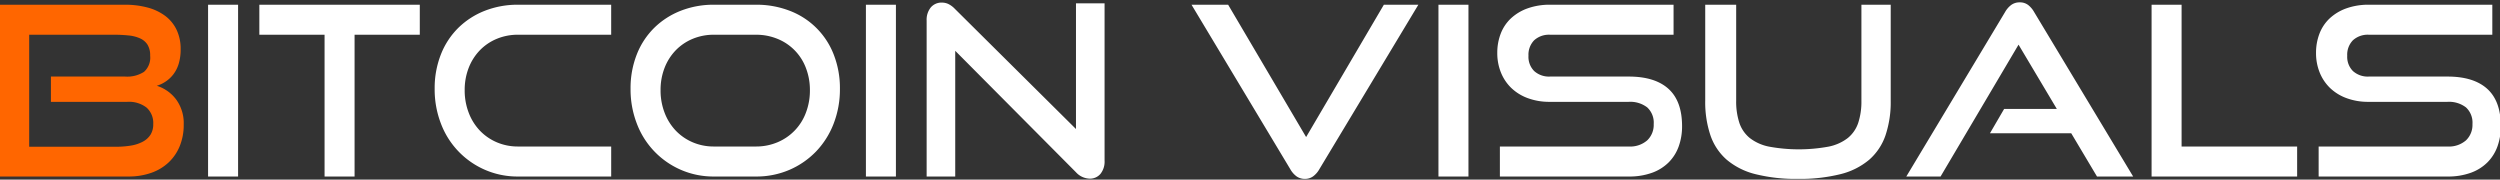
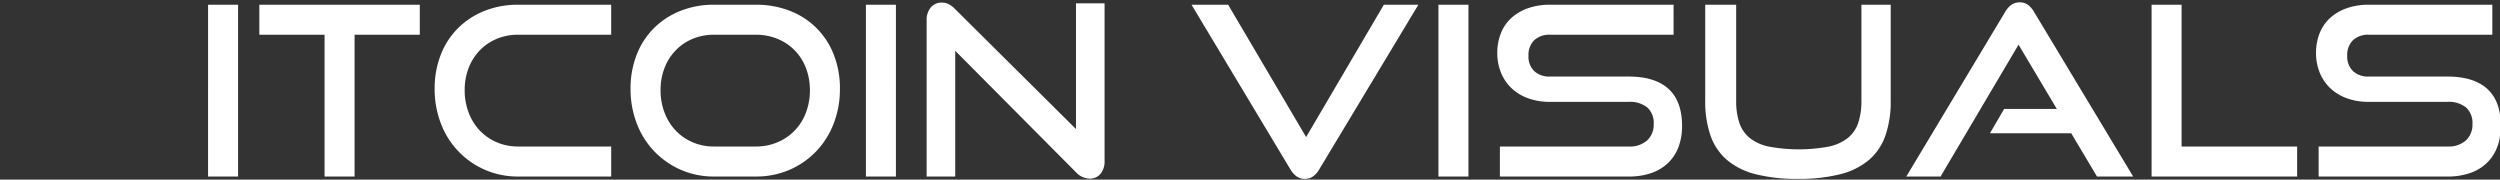
<svg xmlns="http://www.w3.org/2000/svg" width="529" height="38" viewBox="0 0 529 38">
  <rect x="0" y="0" width="529" height="38" fill="#333333" stroke="none" />
  <defs>
    <style>
      .cls-1 {
        fill: #fff;
      }

      .cls-1, .cls-2 {
        fill-rule: evenodd;
      }

      .cls-2 {
        fill: #f60;
      }
    </style>
  </defs>
  <path id="itcoin_visuals" data-name="itcoin visuals" class="cls-1" d="M50.378,37.35V1h-6.35V37.35h6.35Zm24.65,0v-30h13.8V1H54.878v6.35h13.8v30h6.35Zm54.3,0V31h-19.7a11.249,11.249,0,0,1-4.525-.9,10.827,10.827,0,0,1-3.575-2.475,11.3,11.3,0,0,1-2.35-3.775,13.055,13.055,0,0,1-.85-4.75,12.806,12.806,0,0,1,.85-4.75,11.145,11.145,0,0,1,2.35-3.7A10.71,10.71,0,0,1,105.1,8.224a11.537,11.537,0,0,1,4.525-.875h19.7V1h-19.7A18.94,18.94,0,0,0,102.6,2.274a16.661,16.661,0,0,0-5.6,3.6A16.2,16.2,0,0,0,93.3,11.5a19.421,19.421,0,0,0-1.325,7.3A20.058,20.058,0,0,0,93.3,26.15a17.306,17.306,0,0,0,9.3,9.775,17.188,17.188,0,0,0,7.025,1.425h19.7Zm30.6,0a17.614,17.614,0,0,0,7.15-1.425,17.389,17.389,0,0,0,5.625-3.9,17.627,17.627,0,0,0,3.7-5.875,20.07,20.07,0,0,0,1.325-7.35,19.435,19.435,0,0,0-1.3-7.225A16.1,16.1,0,0,0,167.152,2.3,19.428,19.428,0,0,0,159.927,1h-8.85a18.937,18.937,0,0,0-7.025,1.275,16.664,16.664,0,0,0-5.6,3.6,16.2,16.2,0,0,0-3.7,5.625,19.413,19.413,0,0,0-1.325,7.3,20.05,20.05,0,0,0,1.325,7.35,17.306,17.306,0,0,0,9.3,9.775,17.184,17.184,0,0,0,7.025,1.425h8.85ZM151.077,31a11.246,11.246,0,0,1-4.525-.9,10.817,10.817,0,0,1-3.575-2.475,11.3,11.3,0,0,1-2.35-3.775,13.059,13.059,0,0,1-.85-4.75,12.81,12.81,0,0,1,.85-4.75,11.14,11.14,0,0,1,2.35-3.7,10.7,10.7,0,0,1,3.575-2.425,11.533,11.533,0,0,1,4.525-.875h8.85a11.855,11.855,0,0,1,4.6.875,10.689,10.689,0,0,1,6,6.15,12.883,12.883,0,0,1,.85,4.725,13.08,13.08,0,0,1-.85,4.75,10.863,10.863,0,0,1-6,6.25,11.558,11.558,0,0,1-4.6.9h-8.85Zm38.5,6.35V1h-6.35V37.35h6.35Zm38.1-.9a4.061,4.061,0,0,0,2.9,1.35,2.882,2.882,0,0,0,2.275-1,4.115,4.115,0,0,0,.875-2.8V0.7h-6.05V27.3l-25.65-25.45a4.857,4.857,0,0,0-1.35-1,3.184,3.184,0,0,0-1.35-.3,2.961,2.961,0,0,0-2.375,1.025,4.136,4.136,0,0,0-.875,2.775v33h6.05V10.75Zm45.349-.65a4.81,4.81,0,0,0,1.3,1.5,2.962,2.962,0,0,0,1.8.55,2.881,2.881,0,0,0,1.75-.55,4.81,4.81,0,0,0,1.3-1.5L300.125,1h-7.3l-16.45,28-16.5-28h-7.75Zm37.7,1.55V1h-6.35V37.35h6.35Zm33.9,0a14.09,14.09,0,0,0,4.975-.8,9.6,9.6,0,0,0,3.525-2.225,9.18,9.18,0,0,0,2.1-3.375,12.508,12.508,0,0,0,.7-4.25q0-5.3-2.875-7.9t-8.425-2.6h-16.65a4.659,4.659,0,0,1-3.325-1.15,4.239,4.239,0,0,1-1.225-3.25,4.374,4.374,0,0,1,1.2-3.275,4.658,4.658,0,0,1,3.4-1.175h26.1V1h-26.1a13.815,13.815,0,0,0-4.8.775A10.174,10.174,0,0,0,319.7,3.9a8.7,8.7,0,0,0-2.15,3.225,11.191,11.191,0,0,0-.725,4.075,10.878,10.878,0,0,0,.775,4.15,9.437,9.437,0,0,0,2.2,3.275,9.988,9.988,0,0,0,3.5,2.15,13.121,13.121,0,0,0,4.625.775h16.7a5.875,5.875,0,0,1,3.925,1.175,4.384,4.384,0,0,1,1.375,3.525,4.527,4.527,0,0,1-1.375,3.45,5.493,5.493,0,0,1-3.925,1.3h-27.25v6.35h27.25ZM393.874,21.3A14.438,14.438,0,0,1,393.2,26a7,7,0,0,1-2.2,3.2,9.7,9.7,0,0,1-4.075,1.825,34.8,34.8,0,0,1-12.6,0,9.7,9.7,0,0,1-4.075-1.825,7,7,0,0,1-2.2-3.2,14.438,14.438,0,0,1-.675-4.7V1h-6.55V21.3a22.074,22.074,0,0,0,1.1,7.325,12.012,12.012,0,0,0,3.45,5.175,15,15,0,0,0,6.075,3.05,35.014,35.014,0,0,0,8.975,1,35.248,35.248,0,0,0,9.025-1,15,15,0,0,0,6.075-3.05,12.012,12.012,0,0,0,3.45-5.175,22.074,22.074,0,0,0,1.1-7.325V1h-6.2V21.3Zm57.5,16.05-20.95-34.8a5,5,0,0,0-1.275-1.5A2.854,2.854,0,0,0,427.374.5a2.962,2.962,0,0,0-1.8.55,4.828,4.828,0,0,0-1.3,1.5l-20.9,34.8h7.25l16.5-27.9,8.1,13.6h-11.15l-3,5.15h17.2l5.45,9.15h7.65Zm34.7,0V31h-24.45V1h-6.35V37.35h30.8Zm31.8,0a14.09,14.09,0,0,0,4.975-.8,9.582,9.582,0,0,0,3.525-2.225,9.18,9.18,0,0,0,2.1-3.375,12.484,12.484,0,0,0,.7-4.25q0-5.3-2.875-7.9t-8.425-2.6h-16.65a4.661,4.661,0,0,1-3.325-1.15,4.239,4.239,0,0,1-1.225-3.25,4.374,4.374,0,0,1,1.2-3.275,4.658,4.658,0,0,1,3.4-1.175h26.1V1h-26.1a13.815,13.815,0,0,0-4.8.775A10.174,10.174,0,0,0,492.948,3.9a8.7,8.7,0,0,0-2.15,3.225,11.212,11.212,0,0,0-.725,4.075,10.878,10.878,0,0,0,.775,4.15,9.451,9.451,0,0,0,2.2,3.275,10,10,0,0,0,3.5,2.15,13.121,13.121,0,0,0,4.625.775h16.7a5.875,5.875,0,0,1,3.925,1.175,4.381,4.381,0,0,1,1.375,3.525A4.523,4.523,0,0,1,521.8,29.7a5.493,5.493,0,0,1-3.925,1.3h-27.25v6.35h27.25Z" />
-   <path id="B" class="cls-2" d="M27.175,37.35A14.281,14.281,0,0,0,32,36.575a10.3,10.3,0,0,0,3.7-2.225,9.87,9.87,0,0,0,2.35-3.475,11.893,11.893,0,0,0,.825-4.525,8.5,8.5,0,0,0-1.6-5.3,8.178,8.178,0,0,0-4.1-2.9,7.042,7.042,0,0,0,1.925-.925,6.817,6.817,0,0,0,1.625-1.55,7.128,7.128,0,0,0,1.1-2.225,10.415,10.415,0,0,0,.4-3.05,9.333,9.333,0,0,0-.85-4.075,7.977,7.977,0,0,0-2.4-2.95A10.9,10.9,0,0,0,31.25,1.6,18.126,18.126,0,0,0,26.425,1h-26.6V37.35h27.35Zm-0.25-15.8a6.057,6.057,0,0,1,4.1,1.225,4.373,4.373,0,0,1,1.4,3.475,4.105,4.105,0,0,1-.575,2.25,4.364,4.364,0,0,1-1.625,1.475,8.006,8.006,0,0,1-2.5.825,18.523,18.523,0,0,1-3.15.25H6.175V7.349h17.85A30.532,30.532,0,0,1,27.2,7.5a7.757,7.757,0,0,1,2.45.625,3.6,3.6,0,0,1,1.575,1.35,4.329,4.329,0,0,1,.55,2.325,4.033,4.033,0,0,1-1.3,3.4,6.538,6.538,0,0,1-4,1h-15.7v5.35h16.15Z" />
</svg>